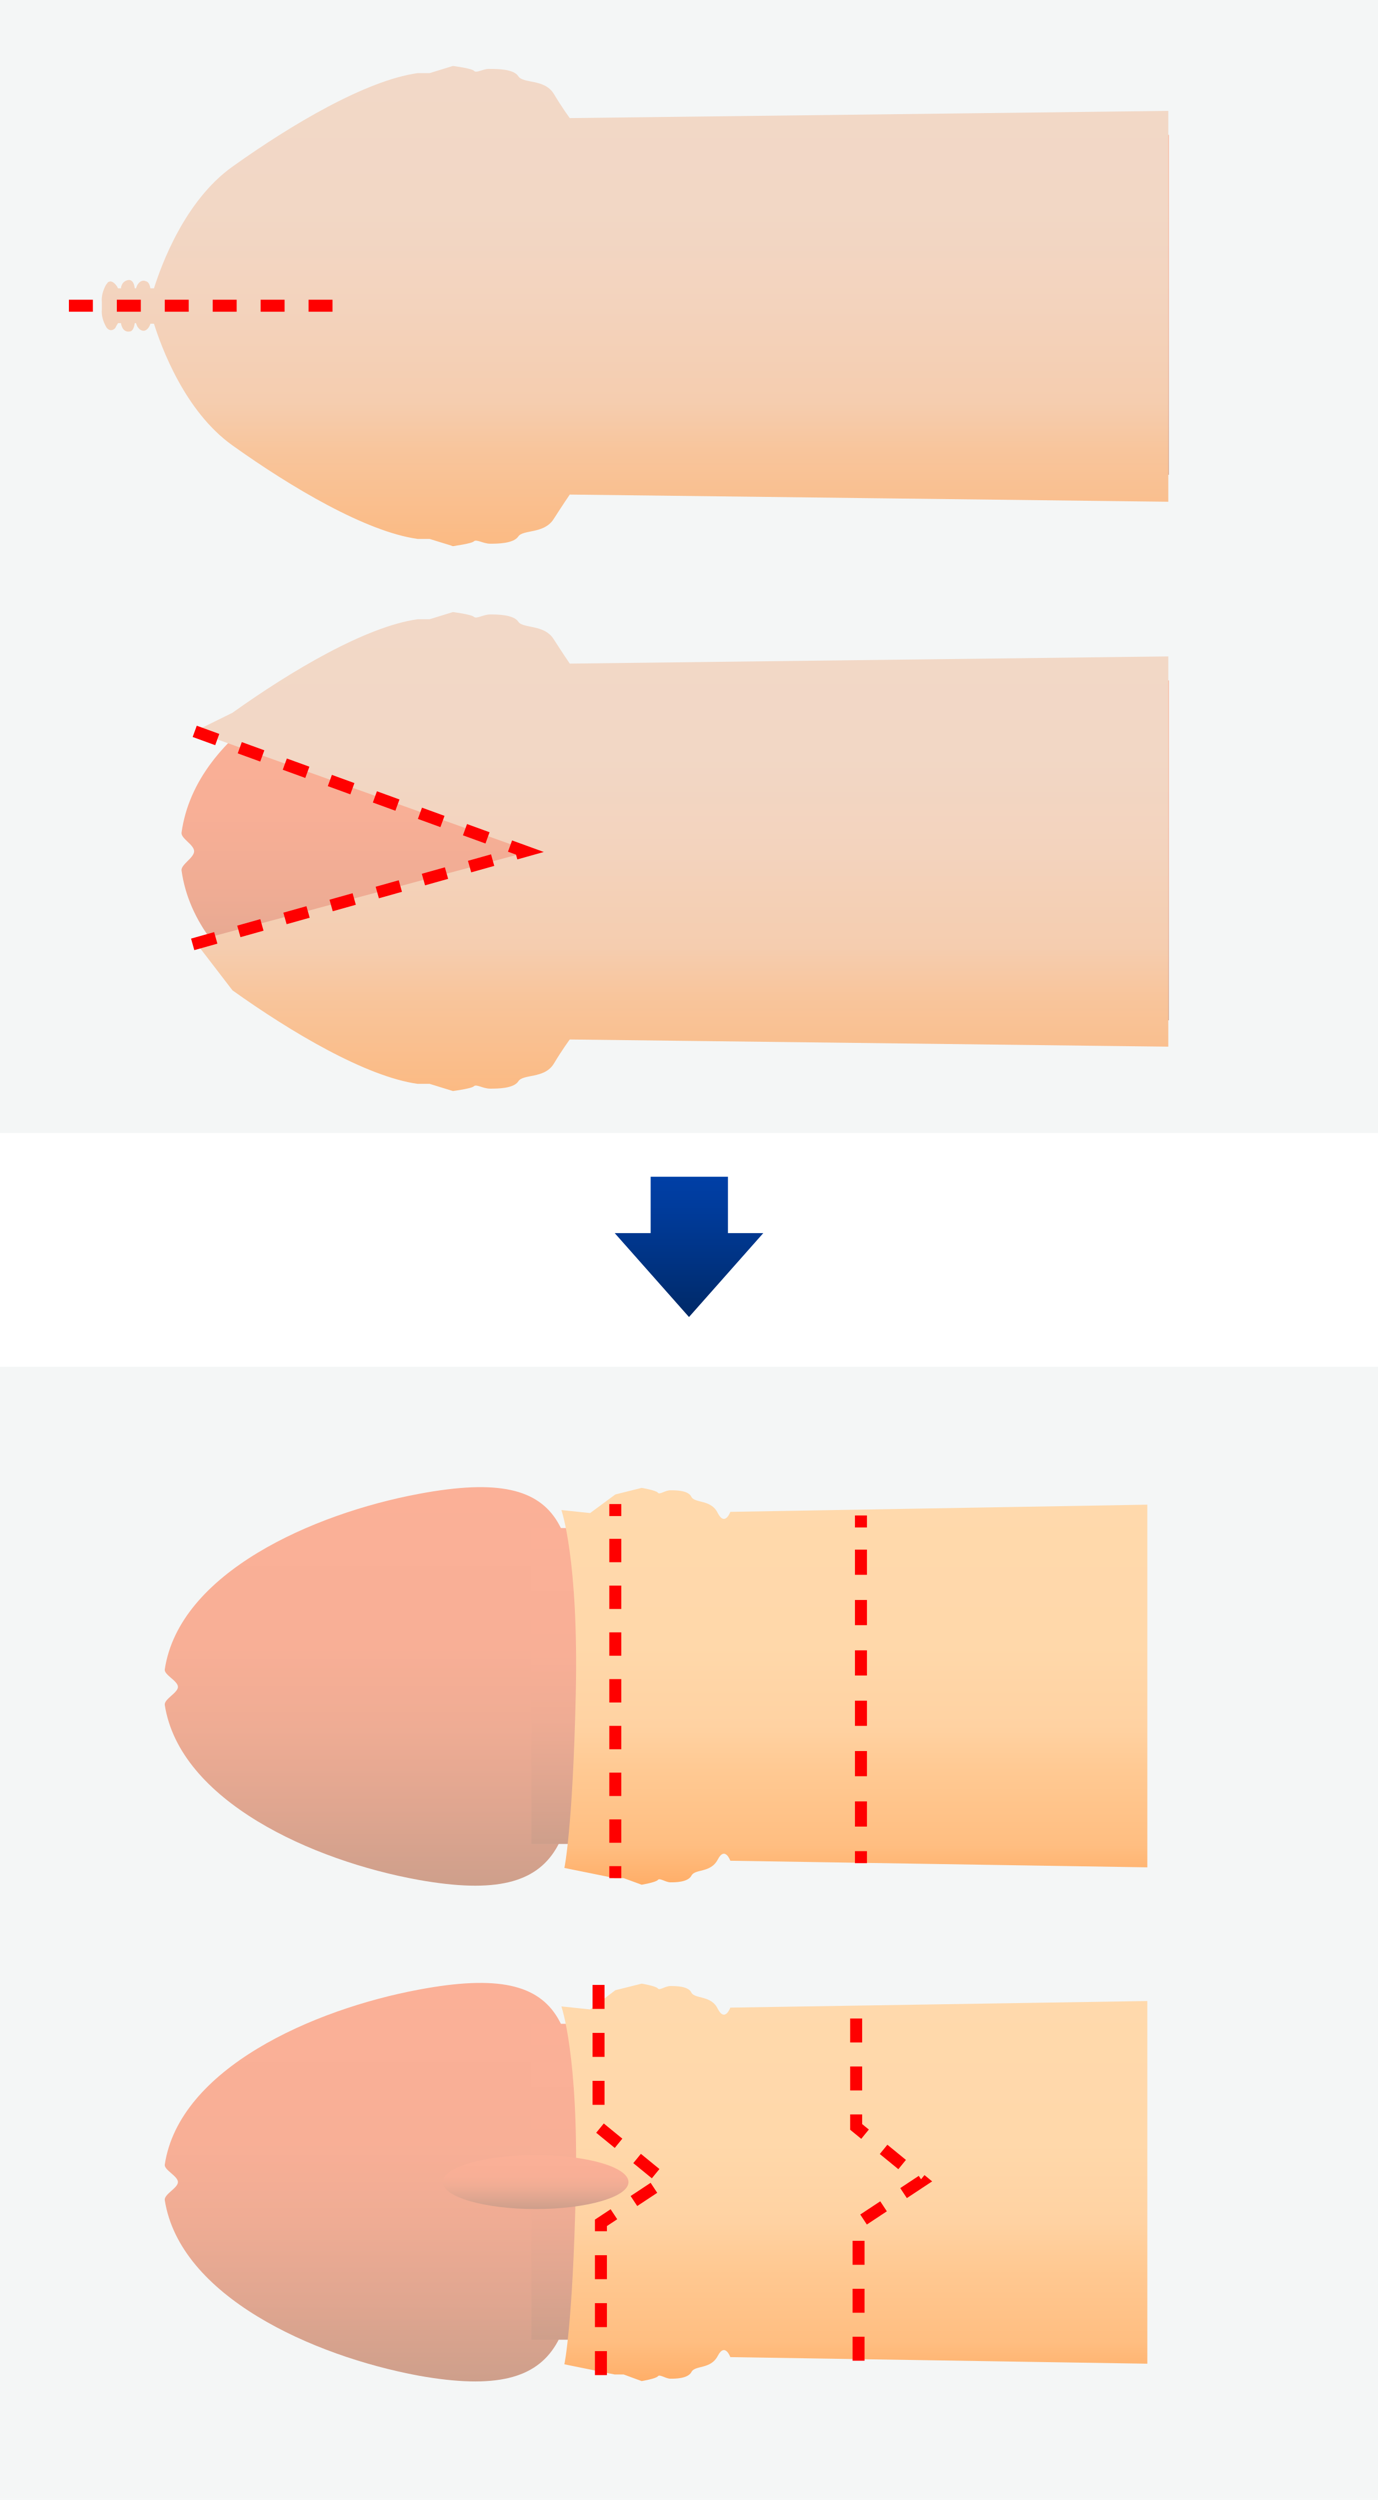
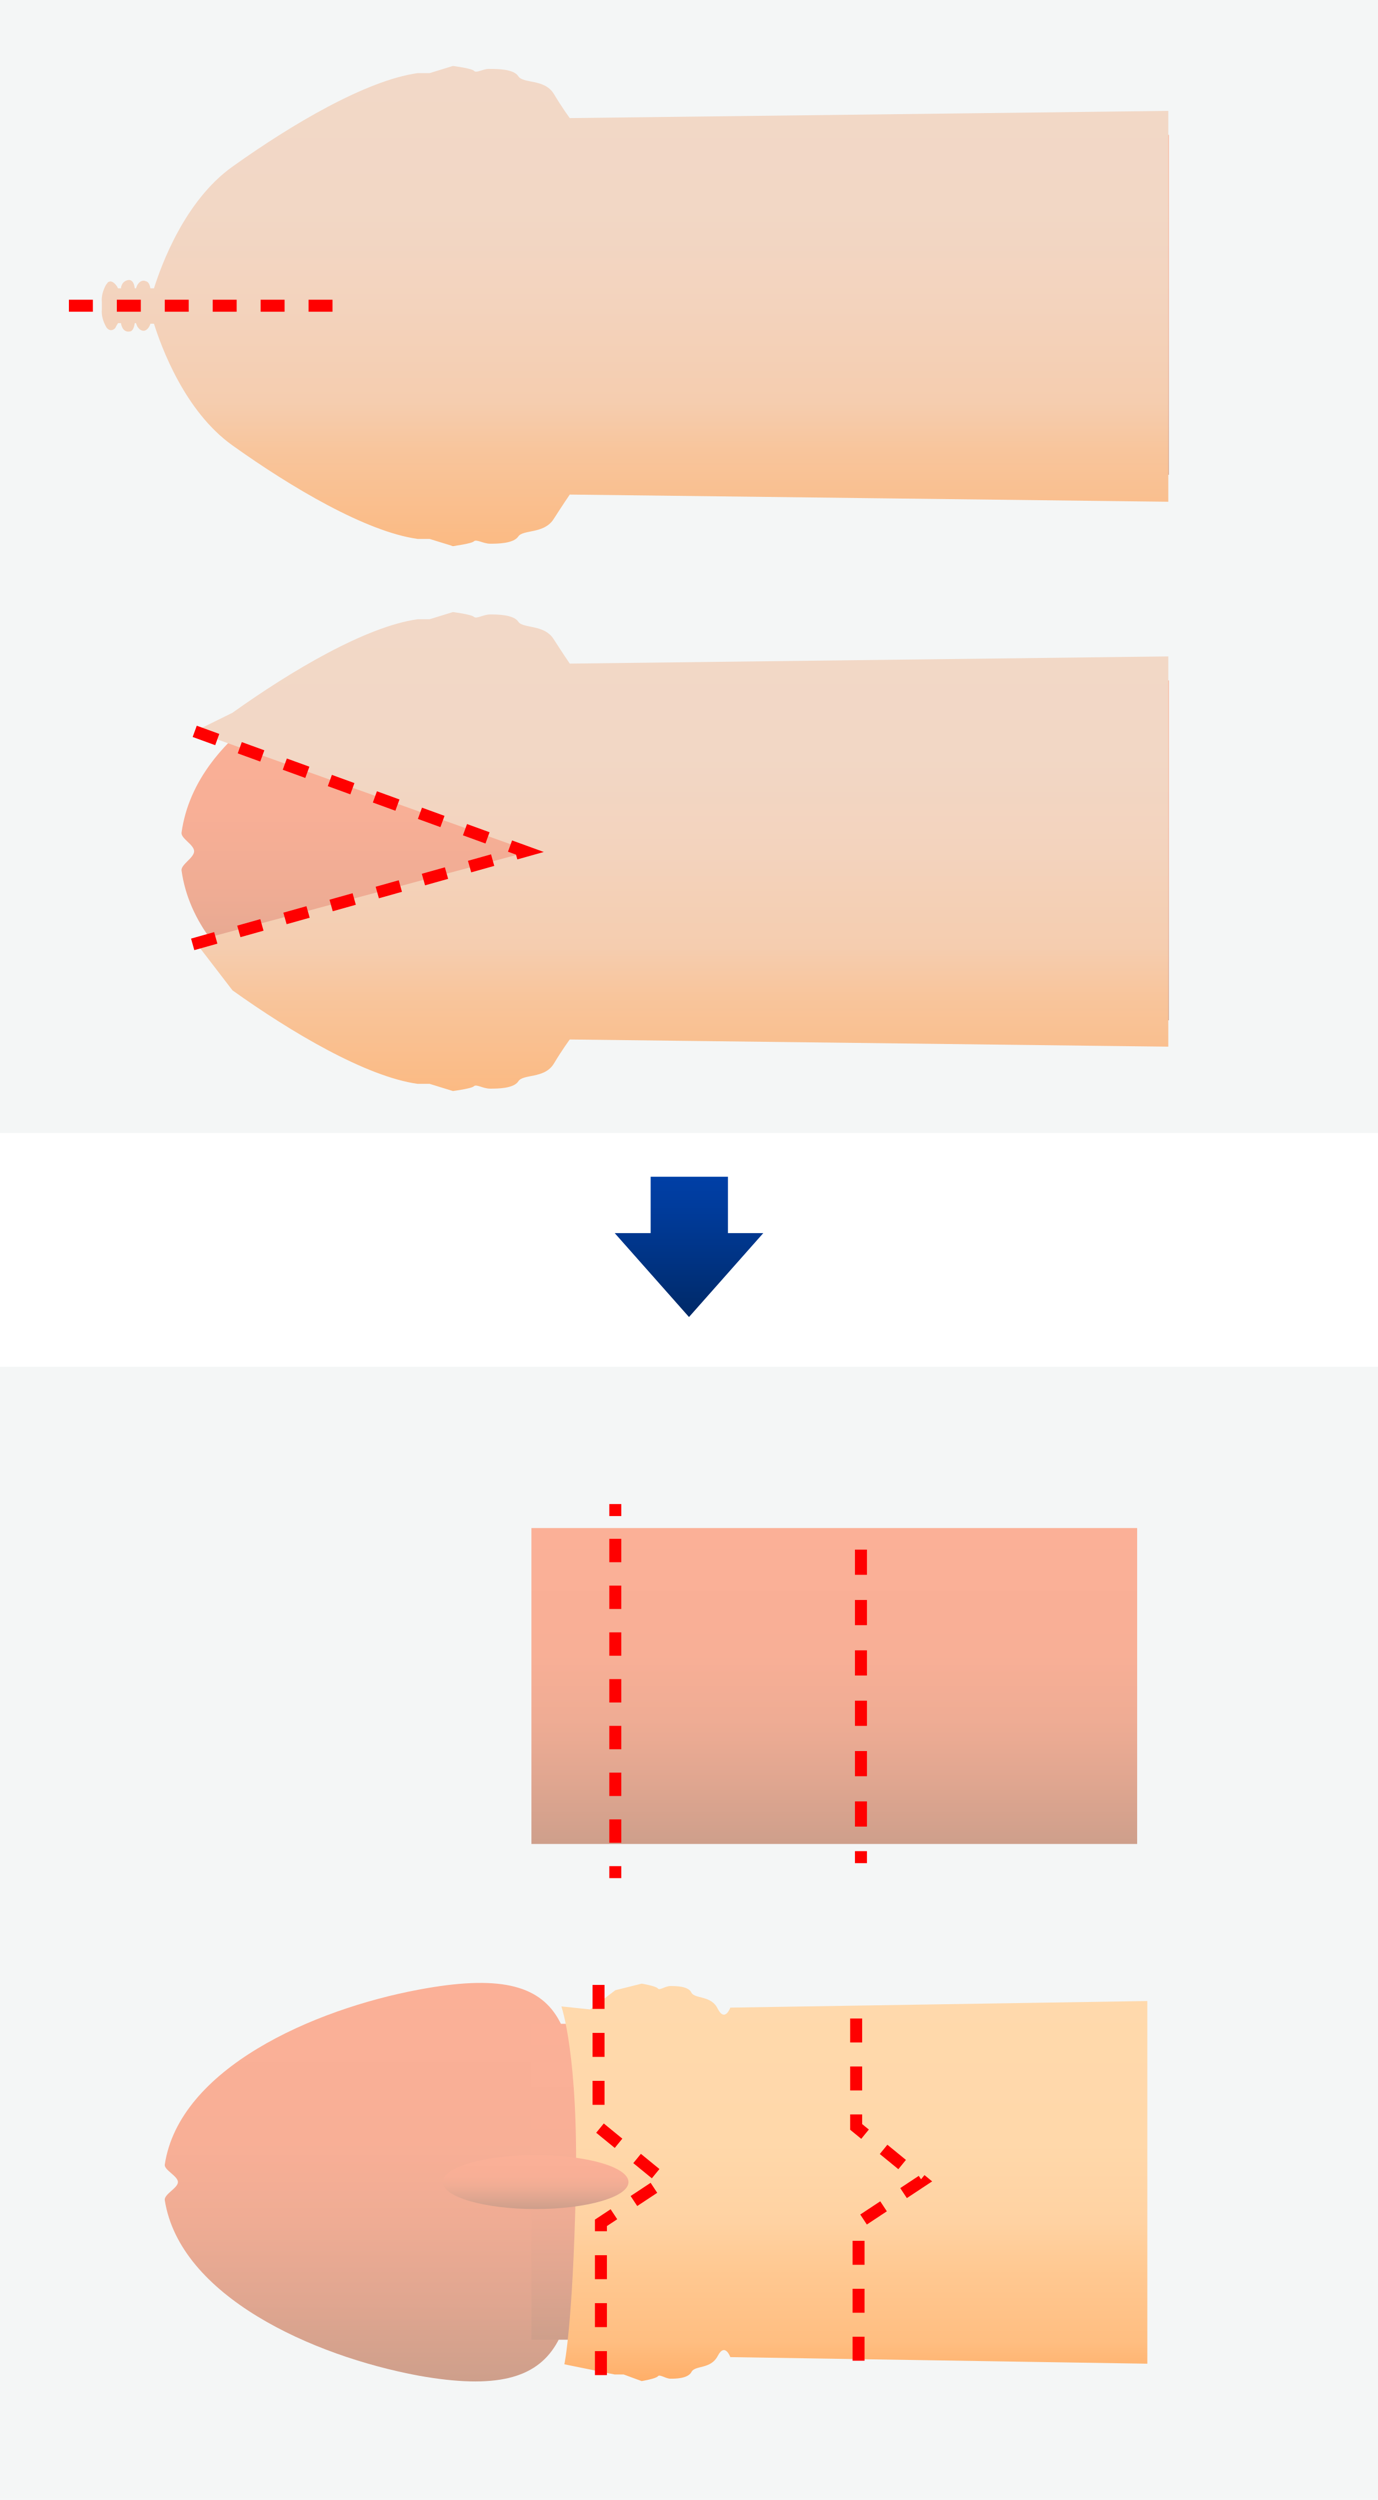
<svg xmlns="http://www.w3.org/2000/svg" id="_レイヤー_2" version="1.1" viewBox="0 0 230 417">
  <defs>
    <style>
      .st0 {
        fill: url(#_名称未設定グラデーション_5);
      }

      .st1 {
        stroke-dasharray: 3.9 3.9;
      }

      .st1, .st2, .st3, .st4 {
        fill: none;
        stroke: red;
        stroke-miterlimit: 10;
        stroke-width: 2px;
      }

      .st5 {
        fill: url(#_名称未設定グラデーション_13);
      }

      .st6 {
        fill: url(#_名称未設定グラデーション_6);
      }

      .st7 {
        fill: url(#_名称未設定グラデーション_2);
      }

      .st8 {
        fill: url(#_名称未設定グラデーション_11);
      }

      .st9 {
        fill: url(#_名称未設定グラデーション_15);
      }

      .st10 {
        fill: url(#_名称未設定グラデーション);
      }

      .st11 {
        fill: url(#_名称未設定グラデーション_12);
      }

      .st12 {
        fill: url(#_名称未設定グラデーション_8);
      }

      .st13 {
        fill: url(#_名称未設定グラデーション_4);
      }

      .st14 {
        fill: url(#_名称未設定グラデーション_3);
      }

      .st2 {
        stroke-dasharray: 4;
      }

      .st15 {
        fill: url(#_名称未設定グラデーション_10);
      }

      .st16 {
        fill: #f4f6f6;
      }

      .st17 {
        fill: url(#_名称未設定グラデーション_7);
      }

      .st4 {
        stroke-dasharray: 4.2 4.2;
      }

      .st18 {
        fill: url(#_名称未設定グラデーション_9);
      }
    </style>
    <linearGradient id="_名称未設定グラデーション" data-name="名称未設定グラデーション" x1="-6631.2" y1="-1344.3" x2="-6564.7" y2="-1344.3" gradientTransform="translate(1406.2 -6234) rotate(-90)" gradientUnits="userSpaceOnUse">
      <stop offset="0" stop-color="#ce9f8b" />
      <stop offset=".2" stop-color="#e0a690" />
      <stop offset=".4" stop-color="#efac94" />
      <stop offset=".6" stop-color="#f8af96" />
      <stop offset="1" stop-color="#fbb097" />
    </linearGradient>
    <linearGradient id="_名称未設定グラデーション_2" data-name="名称未設定グラデーション 2" x1="-6624.3" y1="-1267" x2="-6571.6" y2="-1267" gradientTransform="translate(1406.2 -6234) rotate(-90)" gradientUnits="userSpaceOnUse">
      <stop offset="0" stop-color="#ce9f8b" />
      <stop offset=".2" stop-color="#e0a690" />
      <stop offset=".4" stop-color="#efac94" />
      <stop offset=".6" stop-color="#f8af96" />
      <stop offset="1" stop-color="#fbb097" />
    </linearGradient>
    <linearGradient id="_名称未設定グラデーション_3" data-name="名称未設定グラデーション 3" x1="-6631.2" y1="-1263.6" x2="-6564.9" y2="-1263.6" gradientTransform="translate(1406.2 -6234) rotate(-90)" gradientUnits="userSpaceOnUse">
      <stop offset="0" stop-color="#ffad67" />
      <stop offset="0" stop-color="#ffae68" />
      <stop offset=".1" stop-color="#ffbe81" />
      <stop offset=".3" stop-color="#ffca94" />
      <stop offset=".4" stop-color="#ffd2a2" />
      <stop offset=".6" stop-color="#ffd8aa" />
      <stop offset="1" stop-color="#ffd9ac" />
    </linearGradient>
    <linearGradient id="_名称未設定グラデーション_4" data-name="名称未設定グラデーション 4" x1="-6548.5" y1="-1344.3" x2="-6482" y2="-1344.3" gradientTransform="translate(1406.2 -6234) rotate(-90)" gradientUnits="userSpaceOnUse">
      <stop offset="0" stop-color="#ce9f8b" />
      <stop offset=".2" stop-color="#e0a690" />
      <stop offset=".4" stop-color="#efac94" />
      <stop offset=".6" stop-color="#f8af96" />
      <stop offset="1" stop-color="#fbb097" />
    </linearGradient>
    <linearGradient id="_名称未設定グラデーション_5" data-name="名称未設定グラデーション 5" x1="-6541.6" y1="-1267" x2="-6488.9" y2="-1267" gradientTransform="translate(1406.2 -6234) rotate(-90)" gradientUnits="userSpaceOnUse">
      <stop offset="0" stop-color="#ce9f8b" />
      <stop offset=".2" stop-color="#e0a690" />
      <stop offset=".4" stop-color="#efac94" />
      <stop offset=".6" stop-color="#f8af96" />
      <stop offset="1" stop-color="#fbb097" />
    </linearGradient>
    <linearGradient id="_名称未設定グラデーション_6" data-name="名称未設定グラデーション 6" x1="-6548.4" y1="-1263.6" x2="-6482.1" y2="-1263.6" gradientTransform="translate(1406.2 -6234) rotate(-90)" gradientUnits="userSpaceOnUse">
      <stop offset="0" stop-color="#ffad67" />
      <stop offset="0" stop-color="#ffae68" />
      <stop offset=".1" stop-color="#ffbe81" />
      <stop offset=".3" stop-color="#ffca94" />
      <stop offset=".4" stop-color="#ffd2a2" />
      <stop offset=".6" stop-color="#ffd8aa" />
      <stop offset="1" stop-color="#ffd9ac" />
    </linearGradient>
    <linearGradient id="_名称未設定グラデーション_7" data-name="名称未設定グラデーション 7" x1="-3353.3" y1="-3246.2" x2="-3344.4" y2="-3246.2" gradientTransform="translate(3335.6 -2984.9) rotate(-90)" gradientUnits="userSpaceOnUse">
      <stop offset="0" stop-color="#ce9f8b" />
      <stop offset=".2" stop-color="#e0a690" />
      <stop offset=".4" stop-color="#efac94" />
      <stop offset=".6" stop-color="#f8af96" />
      <stop offset="1" stop-color="#fbb097" />
    </linearGradient>
    <linearGradient id="_名称未設定グラデーション_8" data-name="名称未設定グラデーション 8" x1="-5748" y1="-660.5" x2="-5676.5" y2="-660.5" gradientTransform="translate(724.1 -5661.3) rotate(-90)" gradientUnits="userSpaceOnUse">
      <stop offset="0" stop-color="#ce9f8b" />
      <stop offset=".2" stop-color="#e0a690" />
      <stop offset=".4" stop-color="#efac94" />
      <stop offset=".6" stop-color="#f8af96" />
      <stop offset="1" stop-color="#fbb097" />
    </linearGradient>
    <linearGradient id="_名称未設定グラデーション_9" data-name="名称未設定グラデーション 9" x1="-5740.5" y1="-581.8" x2="-5683.8" y2="-581.8" gradientTransform="translate(724.1 -5661.3) rotate(-90)" gradientUnits="userSpaceOnUse">
      <stop offset="0" stop-color="#ce9f8b" />
      <stop offset=".2" stop-color="#e0a690" />
      <stop offset=".4" stop-color="#efac94" />
      <stop offset=".6" stop-color="#f8af96" />
      <stop offset="1" stop-color="#fbb097" />
    </linearGradient>
    <linearGradient id="_名称未設定グラデーション_10" data-name="名称未設定グラデーション 10" x1="106" y1="-355" x2="106" y2="-435" gradientTransform="translate(0 446)" gradientUnits="userSpaceOnUse">
      <stop offset="0" stop-color="#ffad67" />
      <stop offset="0" stop-color="#fbba83" />
      <stop offset=".2" stop-color="#f8c59c" />
      <stop offset=".3" stop-color="#f5cdaf" />
      <stop offset=".5" stop-color="#f3d3bd" />
      <stop offset=".7" stop-color="#f2d7c5" />
      <stop offset="1" stop-color="#f2d8c7" />
    </linearGradient>
    <linearGradient id="_名称未設定グラデーション_11" data-name="名称未設定グラデーション 11" x1="-5839" y1="-660.5" x2="-5767.5" y2="-660.5" gradientTransform="translate(724.1 -5661.3) rotate(-90)" gradientUnits="userSpaceOnUse">
      <stop offset="0" stop-color="#ce9f8b" />
      <stop offset=".2" stop-color="#e0a690" />
      <stop offset=".4" stop-color="#efac94" />
      <stop offset=".6" stop-color="#f8af96" />
      <stop offset="1" stop-color="#fbb097" />
    </linearGradient>
    <linearGradient id="_名称未設定グラデーション_12" data-name="名称未設定グラデーション 12" x1="-5831.5" y1="-581.8" x2="-5774.8" y2="-581.8" gradientTransform="translate(724.1 -5661.3) rotate(-90)" gradientUnits="userSpaceOnUse">
      <stop offset="0" stop-color="#ce9f8b" />
      <stop offset=".2" stop-color="#e0a690" />
      <stop offset=".4" stop-color="#efac94" />
      <stop offset=".6" stop-color="#f8af96" />
      <stop offset="1" stop-color="#fbb097" />
    </linearGradient>
    <linearGradient id="_名称未設定グラデーション_13" data-name="名称未設定グラデーション 13" x1="-5843.3" y1="-610.3" x2="-5763.4" y2="-610.3" gradientTransform="translate(724.1 -5661.3) rotate(-90)" gradientUnits="userSpaceOnUse">
      <stop offset="0" stop-color="#ffad67" />
      <stop offset="0" stop-color="#fbba83" />
      <stop offset=".2" stop-color="#f8c59c" />
      <stop offset=".3" stop-color="#f5cdaf" />
      <stop offset=".5" stop-color="#f3d3bd" />
      <stop offset=".7" stop-color="#f2d7c5" />
      <stop offset="1" stop-color="#f2d8c7" />
    </linearGradient>
    <linearGradient id="_名称未設定グラデーション_15" data-name="名称未設定グラデーション 15" x1="3000.5" y1="4480.8" x2="3024" y2="4480.8" gradientTransform="translate(-4365.8 -2804.2) rotate(90) scale(1 -1)" gradientUnits="userSpaceOnUse">
      <stop offset="0" stop-color="#003fa6" />
      <stop offset=".2" stop-color="#003c9d" />
      <stop offset=".6" stop-color="#003383" />
      <stop offset="1" stop-color="#002967" />
    </linearGradient>
  </defs>
  <g id="_レイヤー_1-2">
    <g>
      <g>
        <path class="st16" d="M0,228h230v189H0v-189Z" />
        <path class="st10" d="M69.9,331.9c26.6-5,26.4,6.9,26.4,31.9s-.6,37.1-26.4,32.5c-17.8-3.3-39.9-13.3-42.4-29.3-.1-1,2.2-2,2.2-3s-2.3-2-2.2-2.9c2.4-16,24.7-25.9,42.4-29.2h0Z" />
        <path class="st7" d="M189.8,337.6v52.7h-101.1v-52.7h101.1Z" />
        <path class="st14" d="M102.7,332l4.4-1.1s2.4.4,2.7.8c.3.4,1.2-.4,2.1-.4s3,0,3.5,1.1c.6,1.1,3.3.4,4.4,2.7,1.2,2.3,2.1-.2,2.1-.2l69.6-1.1v60.5l-69.6-1.1s-.9-2.5-2.1-.2-3.8,1.5-4.4,2.7c-.6,1.1-2.7,1.1-3.5,1.1s-1.8-.8-2.1-.4c-.3.4-2.7.8-2.7.8l-3-1.1h-1.5l-8.4-1.7s1.4-6.5,1.9-29-2.4-30.7-2.4-30.7l4.8.5,4.2-3.2h0Z" />
-         <path class="st13" d="M69.9,249.2c26.6-5,26.4,6.9,26.4,31.9s-.6,37.1-26.4,32.5c-17.8-3.2-39.9-13.2-42.4-29.2-.1-1,2.2-2,2.2-3s-2.3-2-2.2-2.9c2.4-16.1,24.7-26,42.4-29.3Z" />
        <path class="st0" d="M189.8,254.9v52.7h-101.1v-52.7h101.1Z" />
-         <path class="st6" d="M102.7,249.3l4.4-1.1s2.4.4,2.7.8c.3.4,1.2-.4,2.1-.4s3,0,3.5,1.1c.6,1.1,3.3.4,4.4,2.7,1.2,2.3,2.1-.2,2.1-.2l69.6-1.2v60.5l-69.6-1.1s-.9-2.5-2.1-.2-3.8,1.5-4.4,2.7c-.6,1.1-2.7,1.1-3.5,1.1s-1.8-.8-2.1-.4c-.3.4-2.7.8-2.7.8l-3-1.1h-1.5l-8.4-1.7s1.4-6.5,1.9-29-2.4-30.7-2.4-30.7l4.8.5,4.2-3.1h0Z" />
        <ellipse class="st17" cx="89.4" cy="364" rx="15.5" ry="4.5" />
        <path class="st3" d="M102.7,313.3v-2" />
        <path class="st1" d="M102.7,307.4v-52.6" />
        <path class="st3" d="M102.7,252.9v-2M143.7,310.8v-2" />
        <path class="st4" d="M143.7,304.7v-47.8" />
-         <path class="st3" d="M143.7,254.8v-2" />
        <path class="st2" d="M100.3,396.2v-25.4l10.6-7-11-9v-24M143.3,393.8v-23l10.6-7-11-9v-20" />
      </g>
      <g>
        <path class="st16" d="M0,0h230v189H0V0Z" />
        <path class="st12" d="M71.3,16.4c25.7-5.4,25.5,7.4,25.5,34.3s-.6,39.9-25.5,34.9c-17.2-3.5-38.6-14.2-41-31.4-.1-1,2.1-2.1,2.1-3.2s-2.2-2.1-2.1-3.1c2.4-17.3,23.9-27.9,41-31.5h0Z" />
        <path class="st18" d="M195.1,22.5v56.7h-105.6V22.5h105.6Z" />
        <path class="st15" d="M79.1,11.8c-.4-.4-3.5-.8-3.5-.8l-3.9,1.2h-2c-8.6,1.2-21.1,8.6-30.9,15.6-8,5.7-11.9,16.5-13.1,20.3h-.6c-.1-.6-.3-1.1-.8-1.2-.4-.2-.9,0-1.2.4-.2.2-.3.5-.4.8h-.2c-.1-.7-.3-1.3-.9-1.4-.5,0-1,.3-1.2.7s-.2.5-.2.7h-.5c-.1-.2-.2-.4-.3-.5-.3-.4-.8-.8-1.2-.6-.2,0-.3.3-.5.5-.5.9-.8,1.9-.7,2.9v1.2c-.1,1,.2,2,.7,2.9.1.2.3.4.5.5.4.2,1,0,1.2-.6.1-.2.2-.3.3-.5h.5c0,.2.1.5.2.7.2.5.7.8,1.2.7.6,0,.8-.8.9-1.4h.2c.1.3.2.6.4.8.3.4.8.6,1.2.4.4-.2.7-.7.8-1.1h0c0,0,.6,0,.6,0,1.2,3.8,5.1,14.6,13.1,20.3,9.8,7,22.3,14.4,30.9,15.6h2l3.9,1.2s3.1-.4,3.5-.8,1.6.4,2.7.4,3.9,0,4.7-1.2c.8-1.2,4.3-.4,5.9-2.9s2.7-4.1,2.7-4.1l99.9,1.2V18.5l-99.9,1.2s-1.2-1.6-2.7-4.1c-1.6-2.5-5.1-1.6-5.9-2.9-.8-1.2-3.5-1.2-4.7-1.2-1.1-.1-2.3.8-2.7.3h0Z" />
        <path class="st8" d="M71.3,107.4c25.7-5.4,25.5,7.4,25.5,34.3s-.6,39.9-25.5,34.9c-17.2-3.5-38.6-14.2-41-31.4-.1-1,2.1-2.1,2.1-3.2s-2.2-2.1-2.1-3.1c2.4-17.3,23.9-27.9,41-31.5h0Z" />
        <path class="st11" d="M195.1,113.5v56.7h-105.6v-56.7h105.6Z" />
        <path class="st5" d="M38.8,118.9c9.8-7,22.3-14.4,30.9-15.6h2l3.9-1.2s3.1.4,3.5.8,1.6-.4,2.7-.4,3.9,0,4.7,1.2c.8,1.2,4.3.4,5.9,2.9s2.7,4.1,2.7,4.1l99.9-1.2v65.1l-99.9-1.2s-1.2,1.6-2.7,4.1c-1.6,2.5-5.1,1.6-5.9,2.9-.8,1.2-3.5,1.2-4.7,1.2s-2.3-.8-2.7-.4c-.4.4-3.5.8-3.5.8l-3.9-1.2h-2c-8.6-1.2-21.1-8.6-30.9-15.6l-6.3-8.2,56-15-56-20,6.3-3.1h0Z" />
        <path class="st2" d="M11.5,51h47M32.5,122l55,20-57,16" />
      </g>
      <path class="st9" d="M115,219.7l12.4-14h-5.9v-9.4h-12.9v9.4h-6l12.4,14Z" />
    </g>
  </g>
</svg>